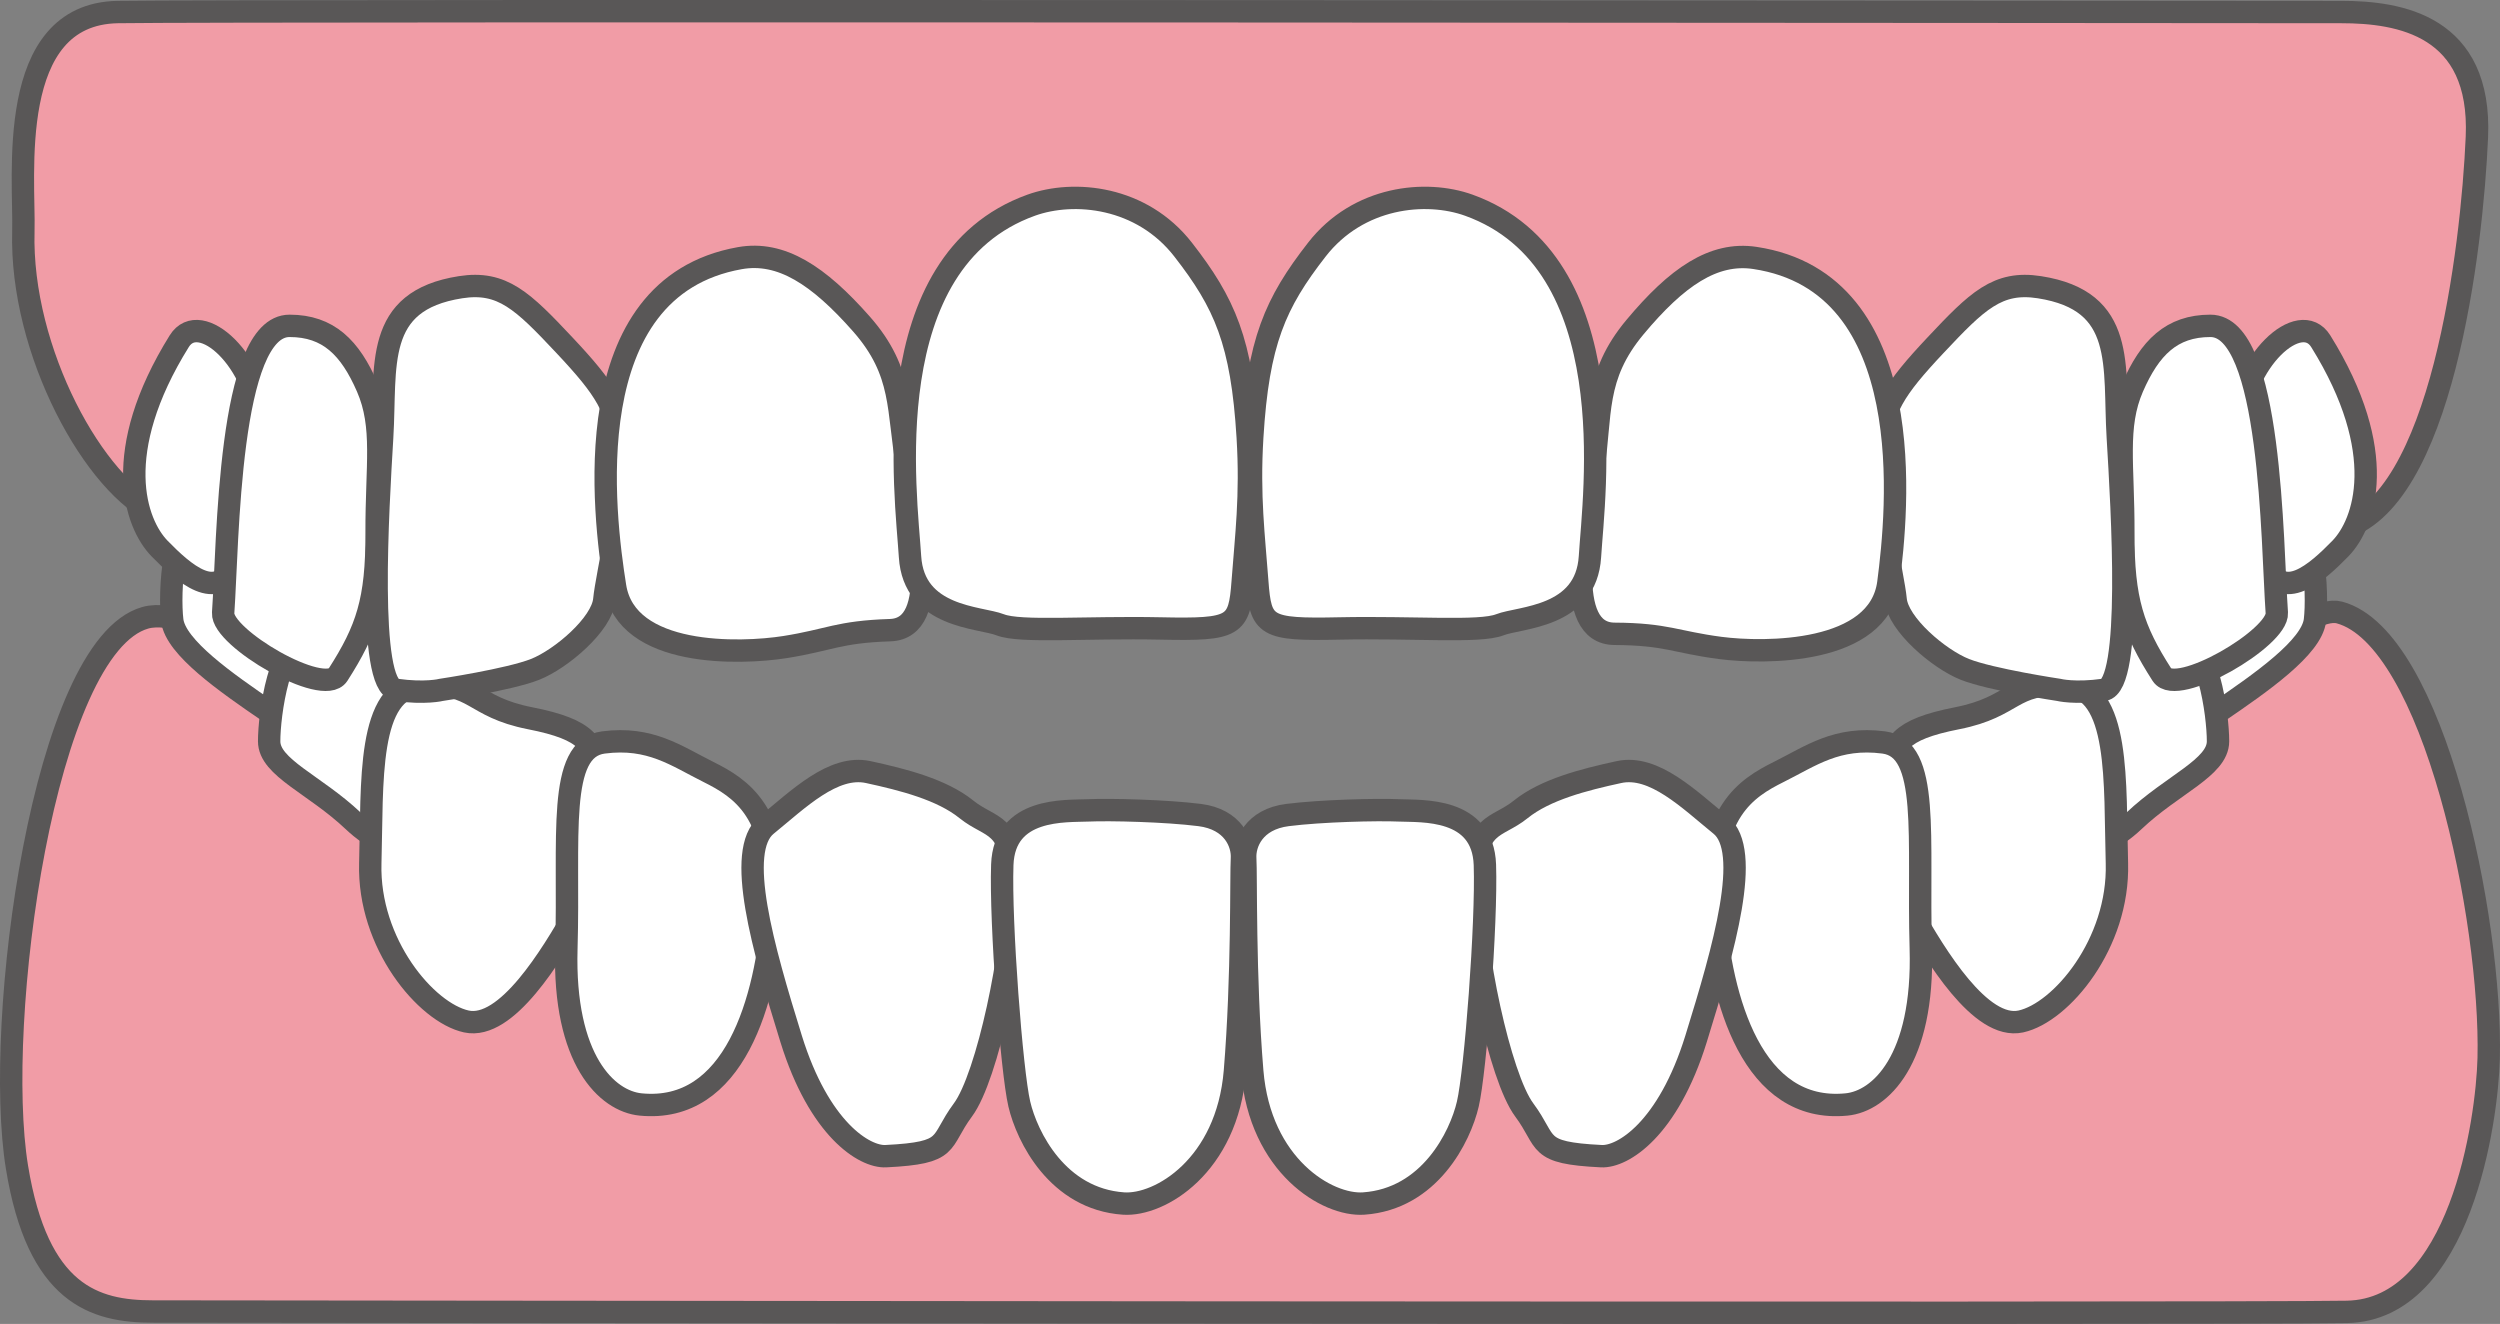
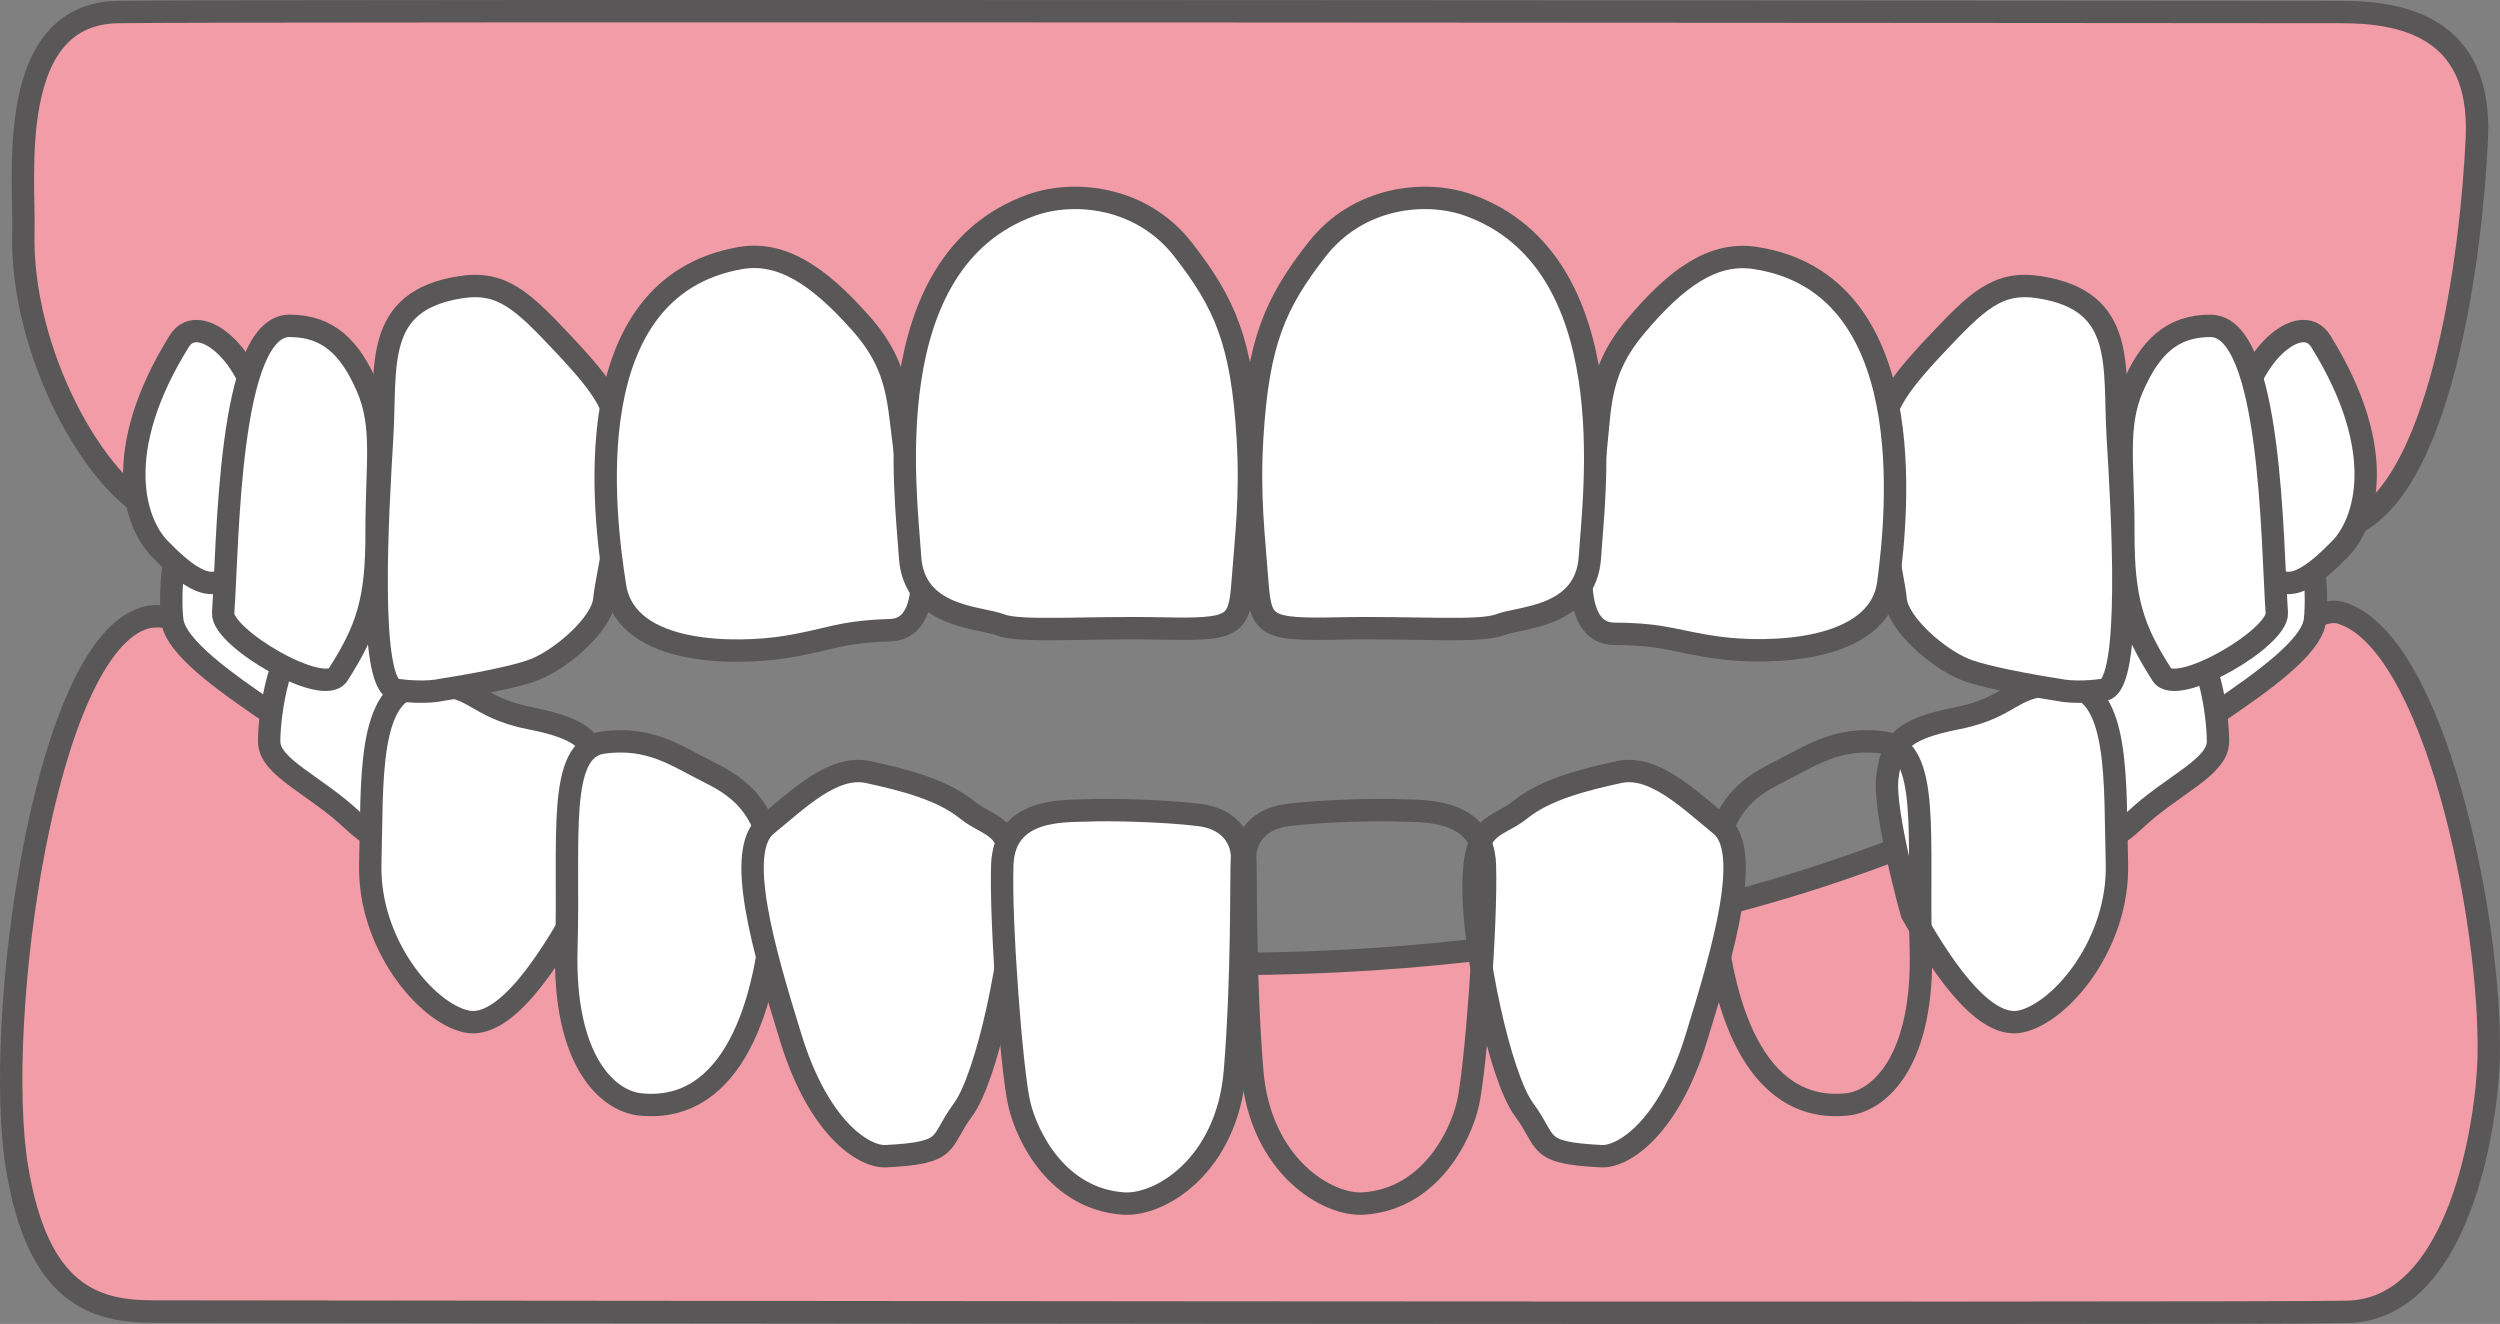
<svg xmlns="http://www.w3.org/2000/svg" version="1.1" id="レイヤー_5" x="0px" y="0px" width="167.561px" height="88.738px" viewBox="0 0 167.561 88.738" enable-background="new 0 0 167.561 88.738" xml:space="preserve">
  <rect x="0" y="0" width="167.561" height="88.738" fill="#808080" stroke="none" />
  <g>
    <g>
      <path fill="#F19CA6" d="M166.802,70.932c-0.103,4.166-1.9,16.85-9.495,16.996c-7.597,0.15-143.137-0.025-147.059-0.025    s-7.717-1.133-9.111-9.678c-1.585-9.703,1.783-34.883,8.596-36.817c6.813-1.937,31.901,23.382,72.838,23.206    c51.724-0.225,69.626-24.816,74.237-23.56C163.134,42.779,167.027,61.652,166.802,70.932" />
      <path fill="none" stroke="#595757" stroke-width="1.5" stroke-miterlimit="10" d="M166.802,70.932    c-0.103,4.166-1.9,16.85-9.495,16.996c-7.597,0.15-143.137-0.025-147.059-0.025s-7.717-1.133-9.111-9.678    c-1.585-9.703,1.783-34.883,8.596-36.817c6.813-1.937,31.901,23.382,72.838,23.206c51.724-0.225,69.626-24.816,74.237-23.56    C163.134,42.779,167.027,61.652,166.802,70.932z" />
      <path fill="#FFFFFF" d="M18.04,47.725c-2.919-1.99-6.278-4.34-6.495-6.146s0-7.107,2.164-8.126    c2.166-1.021,1.949-2.652,4.331-1.021c2.383,1.631,7.133,2.935,6.569,6.117c-0.562,3.183-0.073,4.884-1.372,6.927    C21.938,47.521,21.305,49.949,18.04,47.725" />
      <path fill="none" stroke="#595757" stroke-width="1.5" stroke-miterlimit="10" d="M18.04,47.725    c-2.919-1.99-6.278-4.34-6.495-6.146s0-7.107,2.164-8.126c2.166-1.021,1.949-2.652,4.331-1.021    c2.383,1.631,7.133,2.935,6.569,6.117c-0.562,3.183-0.073,4.884-1.372,6.927C21.938,47.521,21.305,49.949,18.04,47.725z" />
      <path fill="#FFFFFF" d="M23.67,55.016c-2.576-2.438-5.63-3.568-5.63-5.328s0.65-6.855,2.815-7.468    c2.166-0.611,2.382-1.406,5.63,0.929c3.247,2.334,5.413,3.07,5.196,5.148S29.299,60.344,23.67,55.016" />
      <path fill="none" stroke="#595757" stroke-width="1.5" stroke-miterlimit="10" d="M23.67,55.016    c-2.576-2.438-5.63-3.568-5.63-5.328s0.65-6.855,2.815-7.468c2.166-0.611,2.382-1.406,5.63,0.929    c3.247,2.334,5.413,3.07,5.196,5.148S29.299,60.344,23.67,55.016z" />
      <path fill="#FFFFFF" d="M38.568,61.219c-1.582,2.777-4.616,7.838-7.313,7.244c-2.697-0.592-6.591-5.225-6.437-10.607    S24.564,46.15,28.243,45.92s3.364,1.449,7.28,2.219s4.378,1.742,4.676,3.969C40.496,54.332,38.568,61.219,38.568,61.219" />
      <path fill="none" stroke="#595757" stroke-width="1.5" stroke-miterlimit="10" d="M38.568,61.219    c-1.582,2.777-4.616,7.838-7.313,7.244c-2.697-0.592-6.591-5.225-6.437-10.607S24.564,46.15,28.243,45.92s3.364,1.449,7.28,2.219    s4.378,1.742,4.676,3.969C40.496,54.332,38.568,61.219,38.568,61.219z" />
      <path fill="#FFFFFF" d="M42.94,74.027c-2.249-0.219-5.195-2.977-4.979-10.459c0.217-7.482-0.661-13.396,2.483-13.805    c3.146-0.408,4.878,0.9,7.043,1.979c2.165,1.08,4.774,2.713,4.336,9.033C51.386,67.096,49.22,74.641,42.94,74.027" />
      <path fill="none" stroke="#595757" stroke-width="1.5" stroke-miterlimit="10" d="M42.94,74.027    c-2.249-0.219-5.195-2.977-4.979-10.459c0.217-7.482-0.661-13.396,2.483-13.805c3.146-0.408,4.878,0.9,7.043,1.979    c2.165,1.08,4.774,2.713,4.336,9.033C51.386,67.096,49.22,74.641,42.94,74.027z" />
      <path fill="#FFFFFF" d="M59.369,77.492c-1.428,0.072-4.466-1.799-6.347-7.873c-1.881-6.072-3.761-12.602-1.646-14.316    c2.115-1.719,4.467-4.063,6.817-3.555c2.351,0.51,4.937,1.172,6.582,2.5s3.106,0.797,3.163,5.035s-1.753,12.898-3.399,15.109    C62.896,76.607,63.836,77.271,59.369,77.492" />
      <path fill="none" stroke="#595757" stroke-width="1.5" stroke-miterlimit="10" d="M59.369,77.492    c-1.428,0.072-4.466-1.799-6.347-7.873c-1.881-6.072-3.761-12.602-1.646-14.316c2.115-1.719,4.467-4.063,6.817-3.555    c2.351,0.51,4.937,1.172,6.582,2.5s3.106,0.797,3.163,5.035s-1.753,12.898-3.399,15.109    C62.896,76.607,63.836,77.271,59.369,77.492z" />
      <path fill="#FFFFFF" d="M75.304,80.666c2.43,0.168,6.942-2.52,7.466-8.869s0.403-13.234,0.469-14.25    c0.065-1.018-0.577-2.637-2.834-2.92c-2.258-0.285-5.999-0.377-7.482-0.311s-5.612-0.232-5.745,3.648    C67.043,61.846,67.805,71.813,68.319,74C68.832,76.188,70.88,80.361,75.304,80.666" />
      <path fill="none" stroke="#595757" stroke-width="1.5" stroke-miterlimit="10" d="M75.304,80.666    c2.43,0.168,6.942-2.52,7.466-8.869s0.403-13.234,0.469-14.25c0.065-1.018-0.577-2.637-2.834-2.92    c-2.258-0.285-5.999-0.377-7.482-0.311s-5.612-0.232-5.745,3.648C67.043,61.846,67.805,71.813,68.319,74    C68.832,76.188,70.88,80.361,75.304,80.666z" />
      <path fill="#FFFFFF" d="M148.661,47.725c2.919-1.99,6.278-4.34,6.496-6.146c0.216-1.806,0-7.107-2.166-8.126    c-2.165-1.021-1.948-2.652-4.33-1.021c-2.383,1.631-7.133,2.935-6.569,6.117c0.562,3.183,0.073,4.884,1.373,6.927    C144.764,47.521,145.396,49.949,148.661,47.725" />
      <path fill="none" stroke="#595757" stroke-width="1.5" stroke-miterlimit="10" d="M148.661,47.725    c2.919-1.99,6.278-4.34,6.496-6.146c0.216-1.806,0-7.107-2.166-8.126c-2.165-1.021-1.948-2.652-4.33-1.021    c-2.383,1.631-7.133,2.935-6.569,6.117c0.562,3.183,0.073,4.884,1.373,6.927C144.764,47.521,145.396,49.949,148.661,47.725z" />
      <path fill="#FFFFFF" d="M143.031,55.016c2.576-2.438,5.63-3.568,5.63-5.328s-0.65-6.855-2.815-7.468    c-2.166-0.611-2.381-1.406-5.629,0.929c-3.248,2.334-5.414,3.07-5.198,5.148C135.235,50.375,137.401,60.344,143.031,55.016" />
      <path fill="none" stroke="#595757" stroke-width="1.5" stroke-miterlimit="10" d="M143.031,55.016    c2.576-2.438,5.63-3.568,5.63-5.328s-0.65-6.855-2.815-7.468c-2.166-0.611-2.381-1.406-5.629,0.929    c-3.248,2.334-5.414,3.07-5.198,5.148C135.235,50.375,137.401,60.344,143.031,55.016z" />
      <path fill="#FFFFFF" d="M128.134,61.219c1.581,2.777,4.614,7.838,7.313,7.244c2.698-0.592,6.59-5.225,6.438-10.607    c-0.154-5.383,0.254-11.705-3.426-11.936c-3.679-0.23-3.363,1.449-7.279,2.219s-4.379,1.742-4.678,3.969    C126.204,54.332,128.134,61.219,128.134,61.219" />
      <path fill="none" stroke="#595757" stroke-width="1.5" stroke-miterlimit="10" d="M128.134,61.219    c1.581,2.777,4.614,7.838,7.313,7.244c2.698-0.592,6.59-5.225,6.438-10.607c-0.154-5.383,0.254-11.705-3.426-11.936    c-3.679-0.23-3.363,1.449-7.279,2.219s-4.379,1.742-4.678,3.969C126.204,54.332,128.134,61.219,128.134,61.219z" />
-       <path fill="#FFFFFF" d="M123.761,74.027c2.249-0.219,5.195-2.977,4.979-10.459s0.661-13.396-2.484-13.805    c-3.145-0.408-4.878,0.9-7.042,1.979c-2.165,1.08-4.774,2.713-4.337,9.033C115.316,67.096,117.481,74.641,123.761,74.027" />
      <path fill="none" stroke="#595757" stroke-width="1.5" stroke-miterlimit="10" d="M123.761,74.027    c2.249-0.219,5.195-2.977,4.979-10.459s0.661-13.396-2.484-13.805c-3.145-0.408-4.878,0.9-7.042,1.979    c-2.165,1.08-4.774,2.713-4.337,9.033C115.316,67.096,117.481,74.641,123.761,74.027z" />
      <path fill="#FFFFFF" d="M107.332,77.492c1.428,0.072,4.467-1.799,6.348-7.873c1.88-6.072,3.76-12.602,1.646-14.316    c-2.116-1.719-4.468-4.063-6.817-3.555c-2.351,0.51-4.937,1.172-6.583,2.5c-1.645,1.328-3.105,0.797-3.163,5.035    c-0.057,4.238,1.753,12.898,3.399,15.109C103.806,76.607,102.866,77.271,107.332,77.492" />
      <path fill="none" stroke="#595757" stroke-width="1.5" stroke-miterlimit="10" d="M107.332,77.492    c1.428,0.072,4.467-1.799,6.348-7.873c1.88-6.072,3.76-12.602,1.646-14.316c-2.116-1.719-4.468-4.063-6.817-3.555    c-2.351,0.51-4.937,1.172-6.583,2.5c-1.645,1.328-3.105,0.797-3.163,5.035c-0.057,4.238,1.753,12.898,3.399,15.109    C103.806,76.607,102.866,77.271,107.332,77.492z" />
-       <path fill="#FFFFFF" d="M91.397,80.666c-2.429,0.168-6.942-2.52-7.466-8.869s-0.403-13.234-0.469-14.25    c-0.065-1.018,0.577-2.637,2.834-2.92c2.259-0.285,5.999-0.377,7.483-0.311c1.483,0.066,5.611-0.232,5.745,3.648    c0.133,3.881-0.629,13.848-1.144,16.035C97.869,76.188,95.821,80.361,91.397,80.666" />
      <path fill="none" stroke="#595757" stroke-width="1.5" stroke-miterlimit="10" d="M91.397,80.666    c-2.429,0.168-6.942-2.52-7.466-8.869s-0.403-13.234-0.469-14.25c-0.065-1.018,0.577-2.637,2.834-2.92    c2.259-0.285,5.999-0.377,7.483-0.311c1.483,0.066,5.611-0.232,5.745,3.648c0.133,3.881-0.629,13.848-1.144,16.035    C97.869,76.188,95.821,80.361,91.397,80.666z" />
      <path fill="#F19CA6" d="M1.566,15.506C1.668,11.898,0.332,0.938,7.896,0.807c7.564-0.129,145.136,0,149.042,0    c3.905,0,9.397,0.902,9.074,8.383c-0.323,7.478-2.363,24.594-9.148,26.27c-6.784,1.677-42.915,2.361-71.136,2.098    c-28.222-0.265-70.876-1.32-75.114-3.104C6.375,32.672,1.342,23.544,1.566,15.506" />
      <path fill="none" stroke="#595757" stroke-width="1.5" stroke-miterlimit="10" d="M1.566,15.506    C1.668,11.898,0.332,0.938,7.896,0.807c7.564-0.129,145.136,0,149.042,0c3.905,0,9.397,0.902,9.074,8.383    c-0.323,7.478-2.363,24.594-9.148,26.27c-6.784,1.677-42.915,2.361-71.136,2.098c-28.222-0.265-70.876-1.32-75.114-3.104    C6.375,32.672,1.342,23.544,1.566,15.506z" />
      <path fill="#FFFFFF" d="M12.014,22.869c1.373-2.206,5.308,1.277,5.531,5.985c0.223,4.708-0.729,6.32-1.845,8.944    c-1.115,2.624-3.362,0.652-5.004-1.032C9.054,35.081,7.384,30.315,12.014,22.869" />
      <path fill="none" stroke="#595757" stroke-width="1.5" stroke-miterlimit="10" d="M12.014,22.869    c1.373-2.206,5.308,1.277,5.531,5.985c0.223,4.708-0.729,6.32-1.845,8.944c-1.115,2.624-3.362,0.652-5.004-1.032    C9.054,35.081,7.384,30.315,12.014,22.869z" />
      <path fill="#FFFFFF" d="M19.406,21.84c2.607,0,4.062,1.471,5.211,4.114c1.151,2.645,0.611,5.24,0.625,9.763    c0.015,4.524-0.647,6.482-2.588,9.51c-0.975,1.518-7.814-2.48-7.697-4.147C15.289,36.353,15.293,21.84,19.406,21.84" />
      <path fill="none" stroke="#595757" stroke-width="1.5" stroke-miterlimit="10" d="M19.406,21.84c2.607,0,4.062,1.471,5.211,4.114    c1.151,2.645,0.611,5.24,0.625,9.763c0.015,4.524-0.647,6.482-2.588,9.51c-0.975,1.518-7.814-2.48-7.697-4.147    C15.289,36.353,15.293,21.84,19.406,21.84z" />
      <path fill="#FFFFFF" d="M30.871,19.25c2.796-0.437,4.168,0.915,6.961,3.889c2.794,2.973,3.561,4.225,3.877,7.09    c0.314,2.865-1.052,8.313-1.206,9.96c-0.153,1.647-2.89,3.985-4.64,4.677c-1.751,0.691-6.28,1.371-6.28,1.371    s-1.082,0.275-3.031,0c-1.949-0.273-1.225-12.12-0.938-16.923C25.902,24.511,25.014,20.165,30.871,19.25" />
      <path fill="none" stroke="#595757" stroke-width="1.5" stroke-miterlimit="10" d="M30.871,19.25    c2.796-0.437,4.168,0.915,6.961,3.889c2.794,2.973,3.561,4.225,3.877,7.09c0.314,2.865-1.052,8.313-1.206,9.96    c-0.153,1.647-2.89,3.985-4.64,4.677c-1.751,0.691-6.28,1.371-6.28,1.371s-1.082,0.275-3.031,0    c-1.949-0.273-1.225-12.12-0.938-16.923C25.902,24.511,25.014,20.165,30.871,19.25z" />
      <path fill="#FFFFFF" d="M49.586,17.303c2.771-0.493,5.278,1.152,8.15,4.411s2.39,5.778,3.078,9.598    c0.69,3.818,2.341,10.81-1.149,10.924c-3.489,0.112-4.077,0.663-7.056,1.134c-2.978,0.471-10.628,0.713-11.383-4.064    C40.471,34.528,38.499,19.275,49.586,17.303" />
      <path fill="none" stroke="#595757" stroke-width="1.5" stroke-miterlimit="10" d="M49.586,17.303    c2.771-0.493,5.278,1.152,8.15,4.411s2.39,5.778,3.078,9.598c0.69,3.818,2.341,10.81-1.149,10.924    c-3.489,0.112-4.077,0.663-7.056,1.134c-2.978,0.471-10.628,0.713-11.383-4.064C40.471,34.528,38.499,19.275,49.586,17.303z" />
      <path fill="#FFFFFF" d="M69.111,13.754c2.876-1.035,7.405-0.602,10.19,2.98c2.787,3.58,3.938,6.167,4.327,12.572    c0.241,3.97-0.113,6.65-0.336,9.664s-0.518,3.259-5.502,3.152c-4.983-0.105-9.408,0.285-10.755-0.246    c-1.348-0.531-5.791-0.456-6.042-4.57C60.743,33.193,58.569,17.555,69.111,13.754" />
      <path fill="none" stroke="#595757" stroke-width="1.5" stroke-miterlimit="10" d="M69.111,13.754    c2.876-1.035,7.405-0.602,10.19,2.98c2.787,3.58,3.938,6.167,4.327,12.572c0.241,3.97-0.113,6.65-0.336,9.664    s-0.518,3.259-5.502,3.152c-4.983-0.105-9.408,0.285-10.755-0.246c-1.348-0.531-5.791-0.456-6.042-4.57    C60.743,33.193,58.569,17.555,69.111,13.754z" />
      <path fill="#FFFFFF" d="M155.546,22.869c-1.372-2.206-5.309,1.277-5.53,5.985c-0.224,4.708,0.728,6.32,1.843,8.944    c1.116,2.624,3.363,0.652,5.005-1.032C158.506,35.081,160.176,30.315,155.546,22.869" />
      <path fill="none" stroke="#595757" stroke-width="1.5" stroke-miterlimit="10" d="M155.546,22.869    c-1.372-2.206-5.309,1.277-5.53,5.985c-0.224,4.708,0.728,6.32,1.843,8.944c1.116,2.624,3.363,0.652,5.005-1.032    C158.506,35.081,160.176,30.315,155.546,22.869z" />
      <path fill="#FFFFFF" d="M148.153,21.84c-2.607,0-4.062,1.471-5.213,4.114c-1.149,2.645-0.609,5.24-0.624,9.763    c-0.014,4.524,0.648,6.482,2.589,9.51c0.975,1.518,7.814-2.48,7.697-4.147C152.271,36.353,152.267,21.84,148.153,21.84" />
      <path fill="none" stroke="#595757" stroke-width="1.5" stroke-miterlimit="10" d="M148.153,21.84    c-2.607,0-4.062,1.471-5.213,4.114c-1.149,2.645-0.609,5.24-0.624,9.763c-0.014,4.524,0.648,6.482,2.589,9.51    c0.975,1.518,7.814-2.48,7.697-4.147C152.271,36.353,152.267,21.84,148.153,21.84z" />
      <path fill="#FFFFFF" d="M136.688,19.25c-2.797-0.437-4.168,0.915-6.961,3.889c-2.795,2.973-3.562,4.225-3.877,7.09    c-0.314,2.865,1.053,8.313,1.205,9.96c0.153,1.647,2.892,3.985,4.642,4.677s6.278,1.371,6.278,1.371s1.084,0.275,3.031,0    c1.95-0.273,1.227-12.12,0.938-16.923S142.545,20.165,136.688,19.25" />
      <path fill="none" stroke="#595757" stroke-width="1.5" stroke-miterlimit="10" d="M136.688,19.25    c-2.797-0.437-4.168,0.915-6.961,3.889c-2.795,2.973-3.562,4.225-3.877,7.09c-0.314,2.865,1.053,8.313,1.205,9.96    c0.153,1.647,2.892,3.985,4.642,4.677s6.278,1.371,6.278,1.371s1.084,0.275,3.031,0c1.95-0.273,1.227-12.12,0.938-16.923    S142.545,20.165,136.688,19.25z" />
      <path fill="#FFFFFF" d="M117.621,17.288c-2.783-0.418-5.244,1.294-8.029,4.628s-2.233,5.84-2.821,9.677    c-0.588,3.836-2.049,10.868,1.442,10.888s4.093,0.555,7.083,0.947c2.988,0.389,10.643,0.428,11.27-4.368    S128.758,18.963,117.621,17.288" />
      <path fill="none" stroke="#595757" stroke-width="1.5" stroke-miterlimit="10" d="M117.621,17.288    c-2.783-0.418-5.244,1.294-8.029,4.628s-2.233,5.84-2.821,9.677c-0.588,3.836-2.049,10.868,1.442,10.888s4.093,0.555,7.083,0.947    c2.988,0.389,10.643,0.428,11.27-4.368S128.758,18.963,117.621,17.288z" />
      <path fill="#FFFFFF" d="M98.448,13.754c-2.877-1.035-7.404-0.602-10.19,2.98c-2.787,3.58-3.938,6.167-4.327,12.572    c-0.241,3.97,0.114,6.65,0.336,9.664c0.223,3.014,0.518,3.259,5.502,3.152c4.984-0.105,9.408,0.285,10.755-0.246    c1.348-0.531,5.79-0.456,6.042-4.57C106.816,33.193,108.99,17.555,98.448,13.754" />
      <path fill="none" stroke="#595757" stroke-width="1.5" stroke-miterlimit="10" d="M98.448,13.754    c-2.877-1.035-7.404-0.602-10.19,2.98c-2.787,3.58-3.938,6.167-4.327,12.572c-0.241,3.97,0.114,6.65,0.336,9.664    c0.223,3.014,0.518,3.259,5.502,3.152c4.984-0.105,9.408,0.285,10.755-0.246c1.348-0.531,5.79-0.456,6.042-4.57    C106.816,33.193,108.99,17.555,98.448,13.754z" />
    </g>
  </g>
</svg>